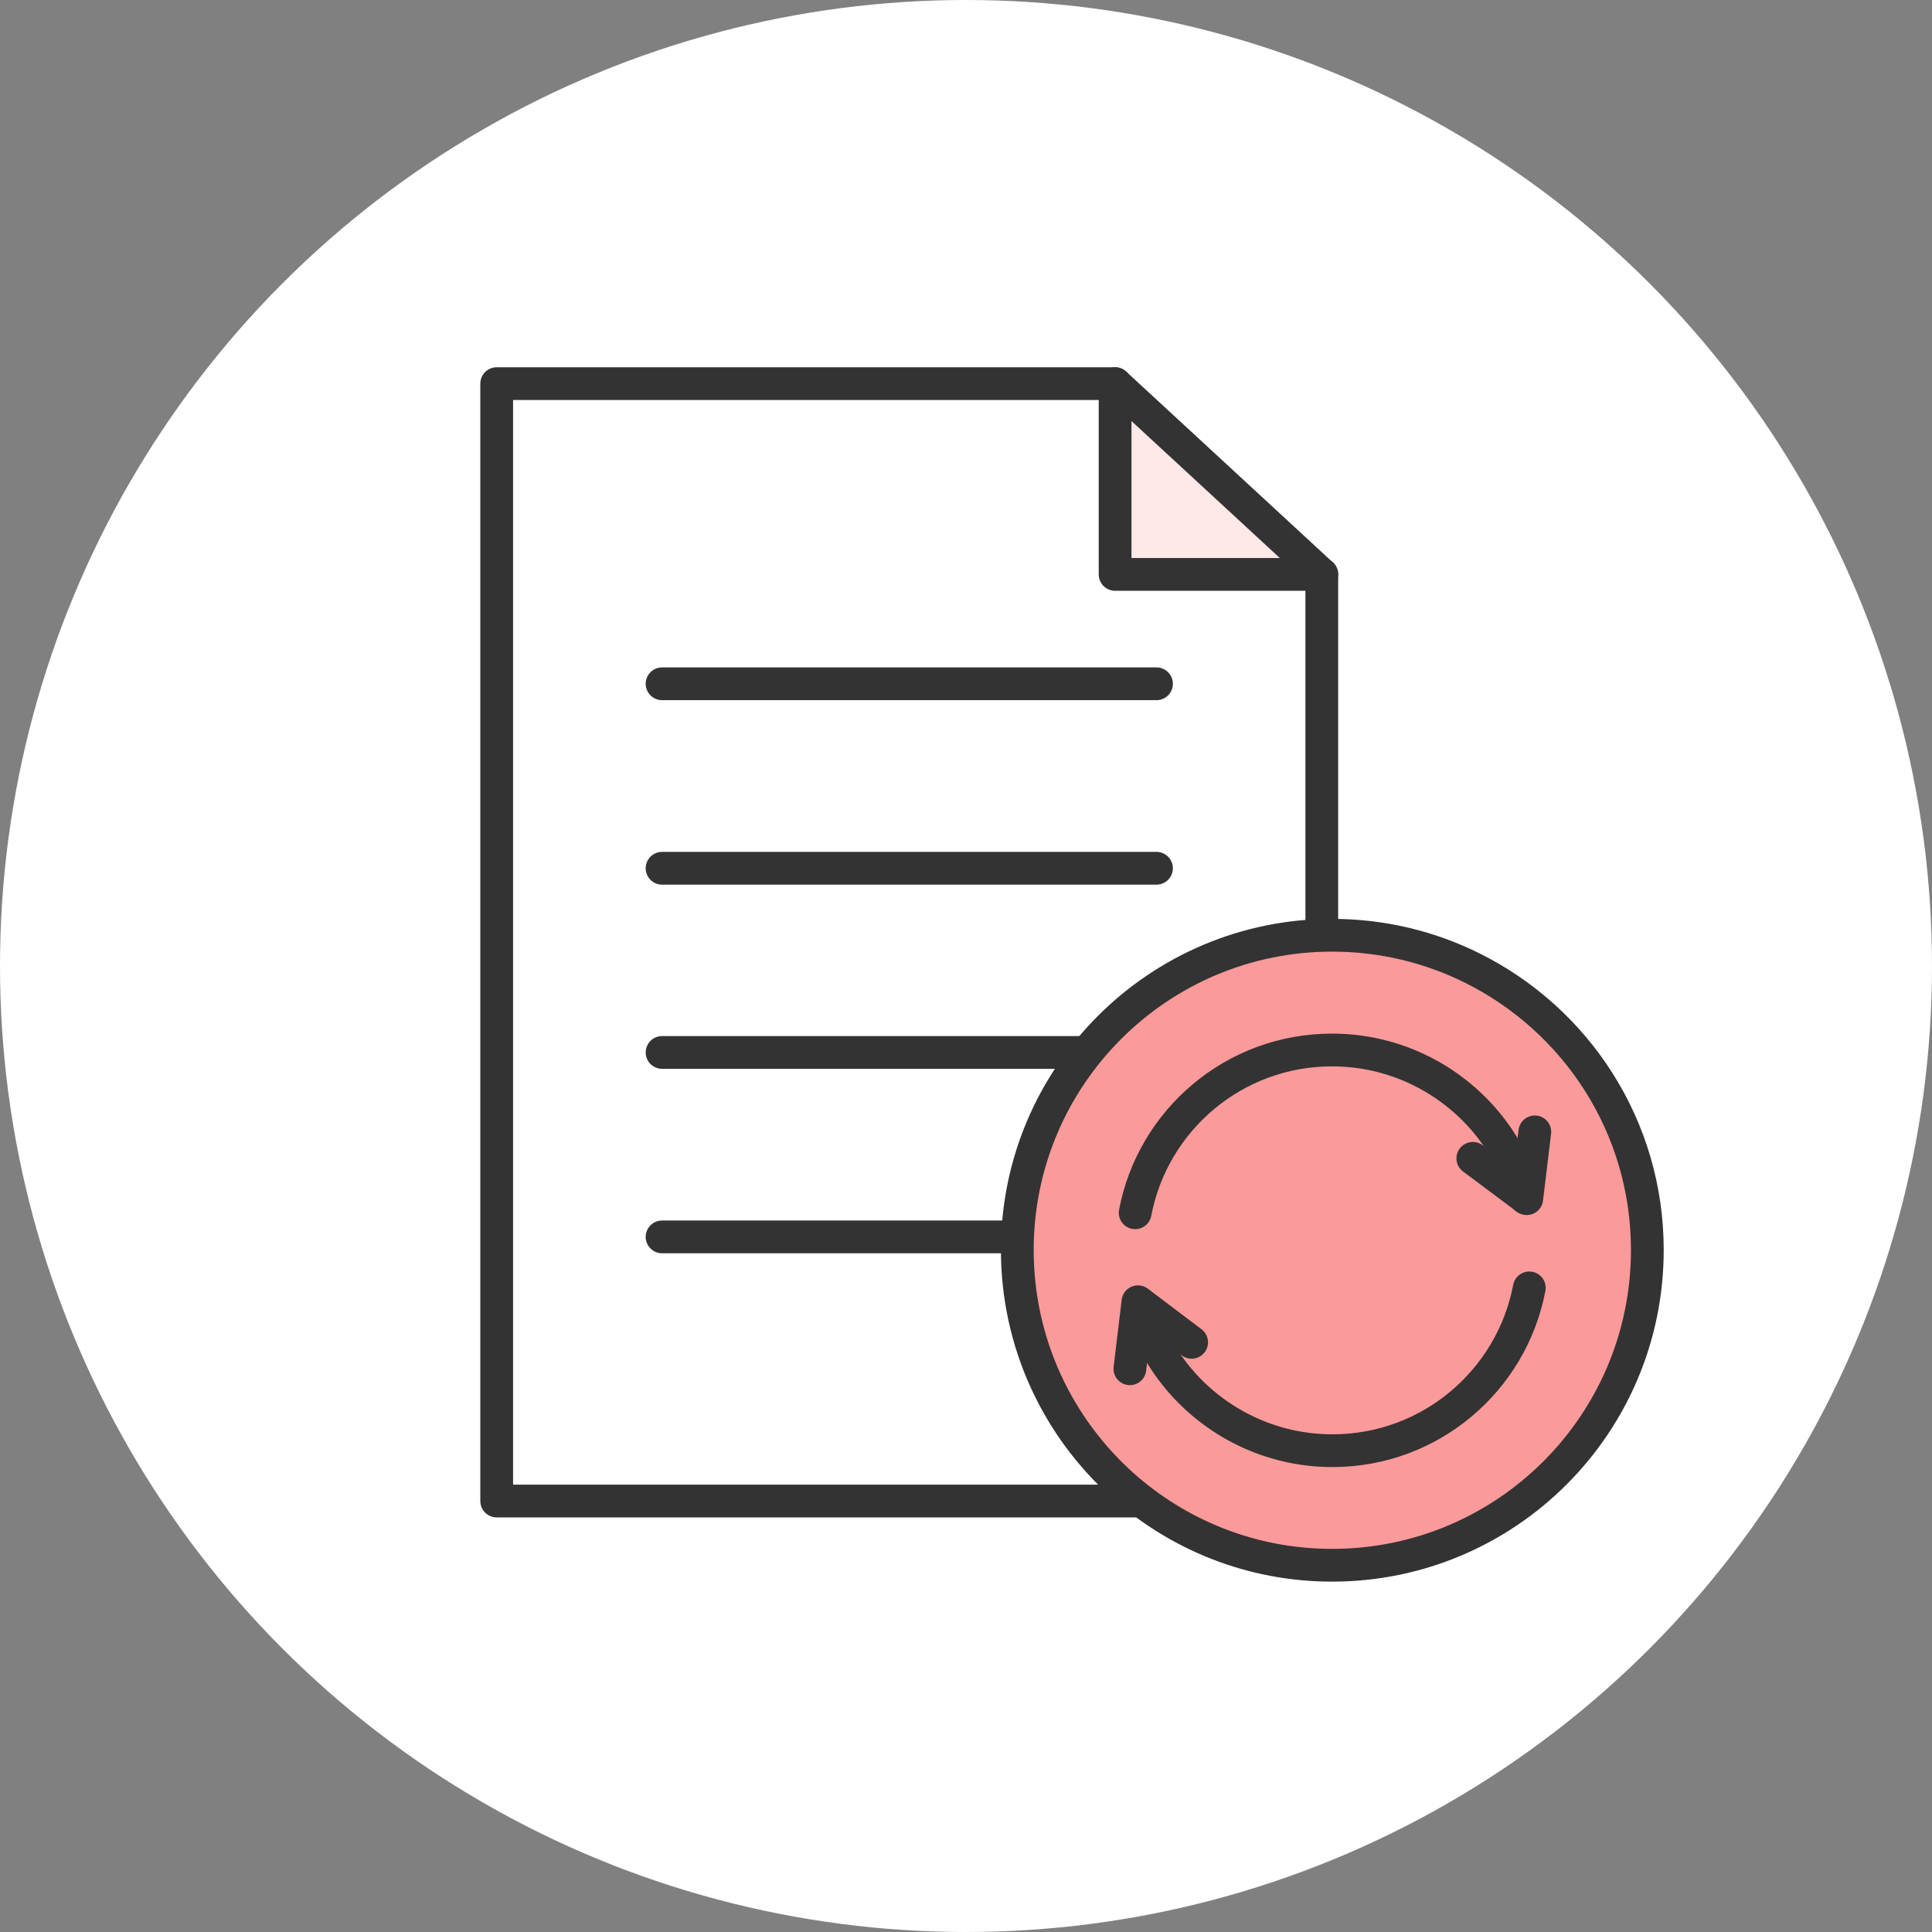
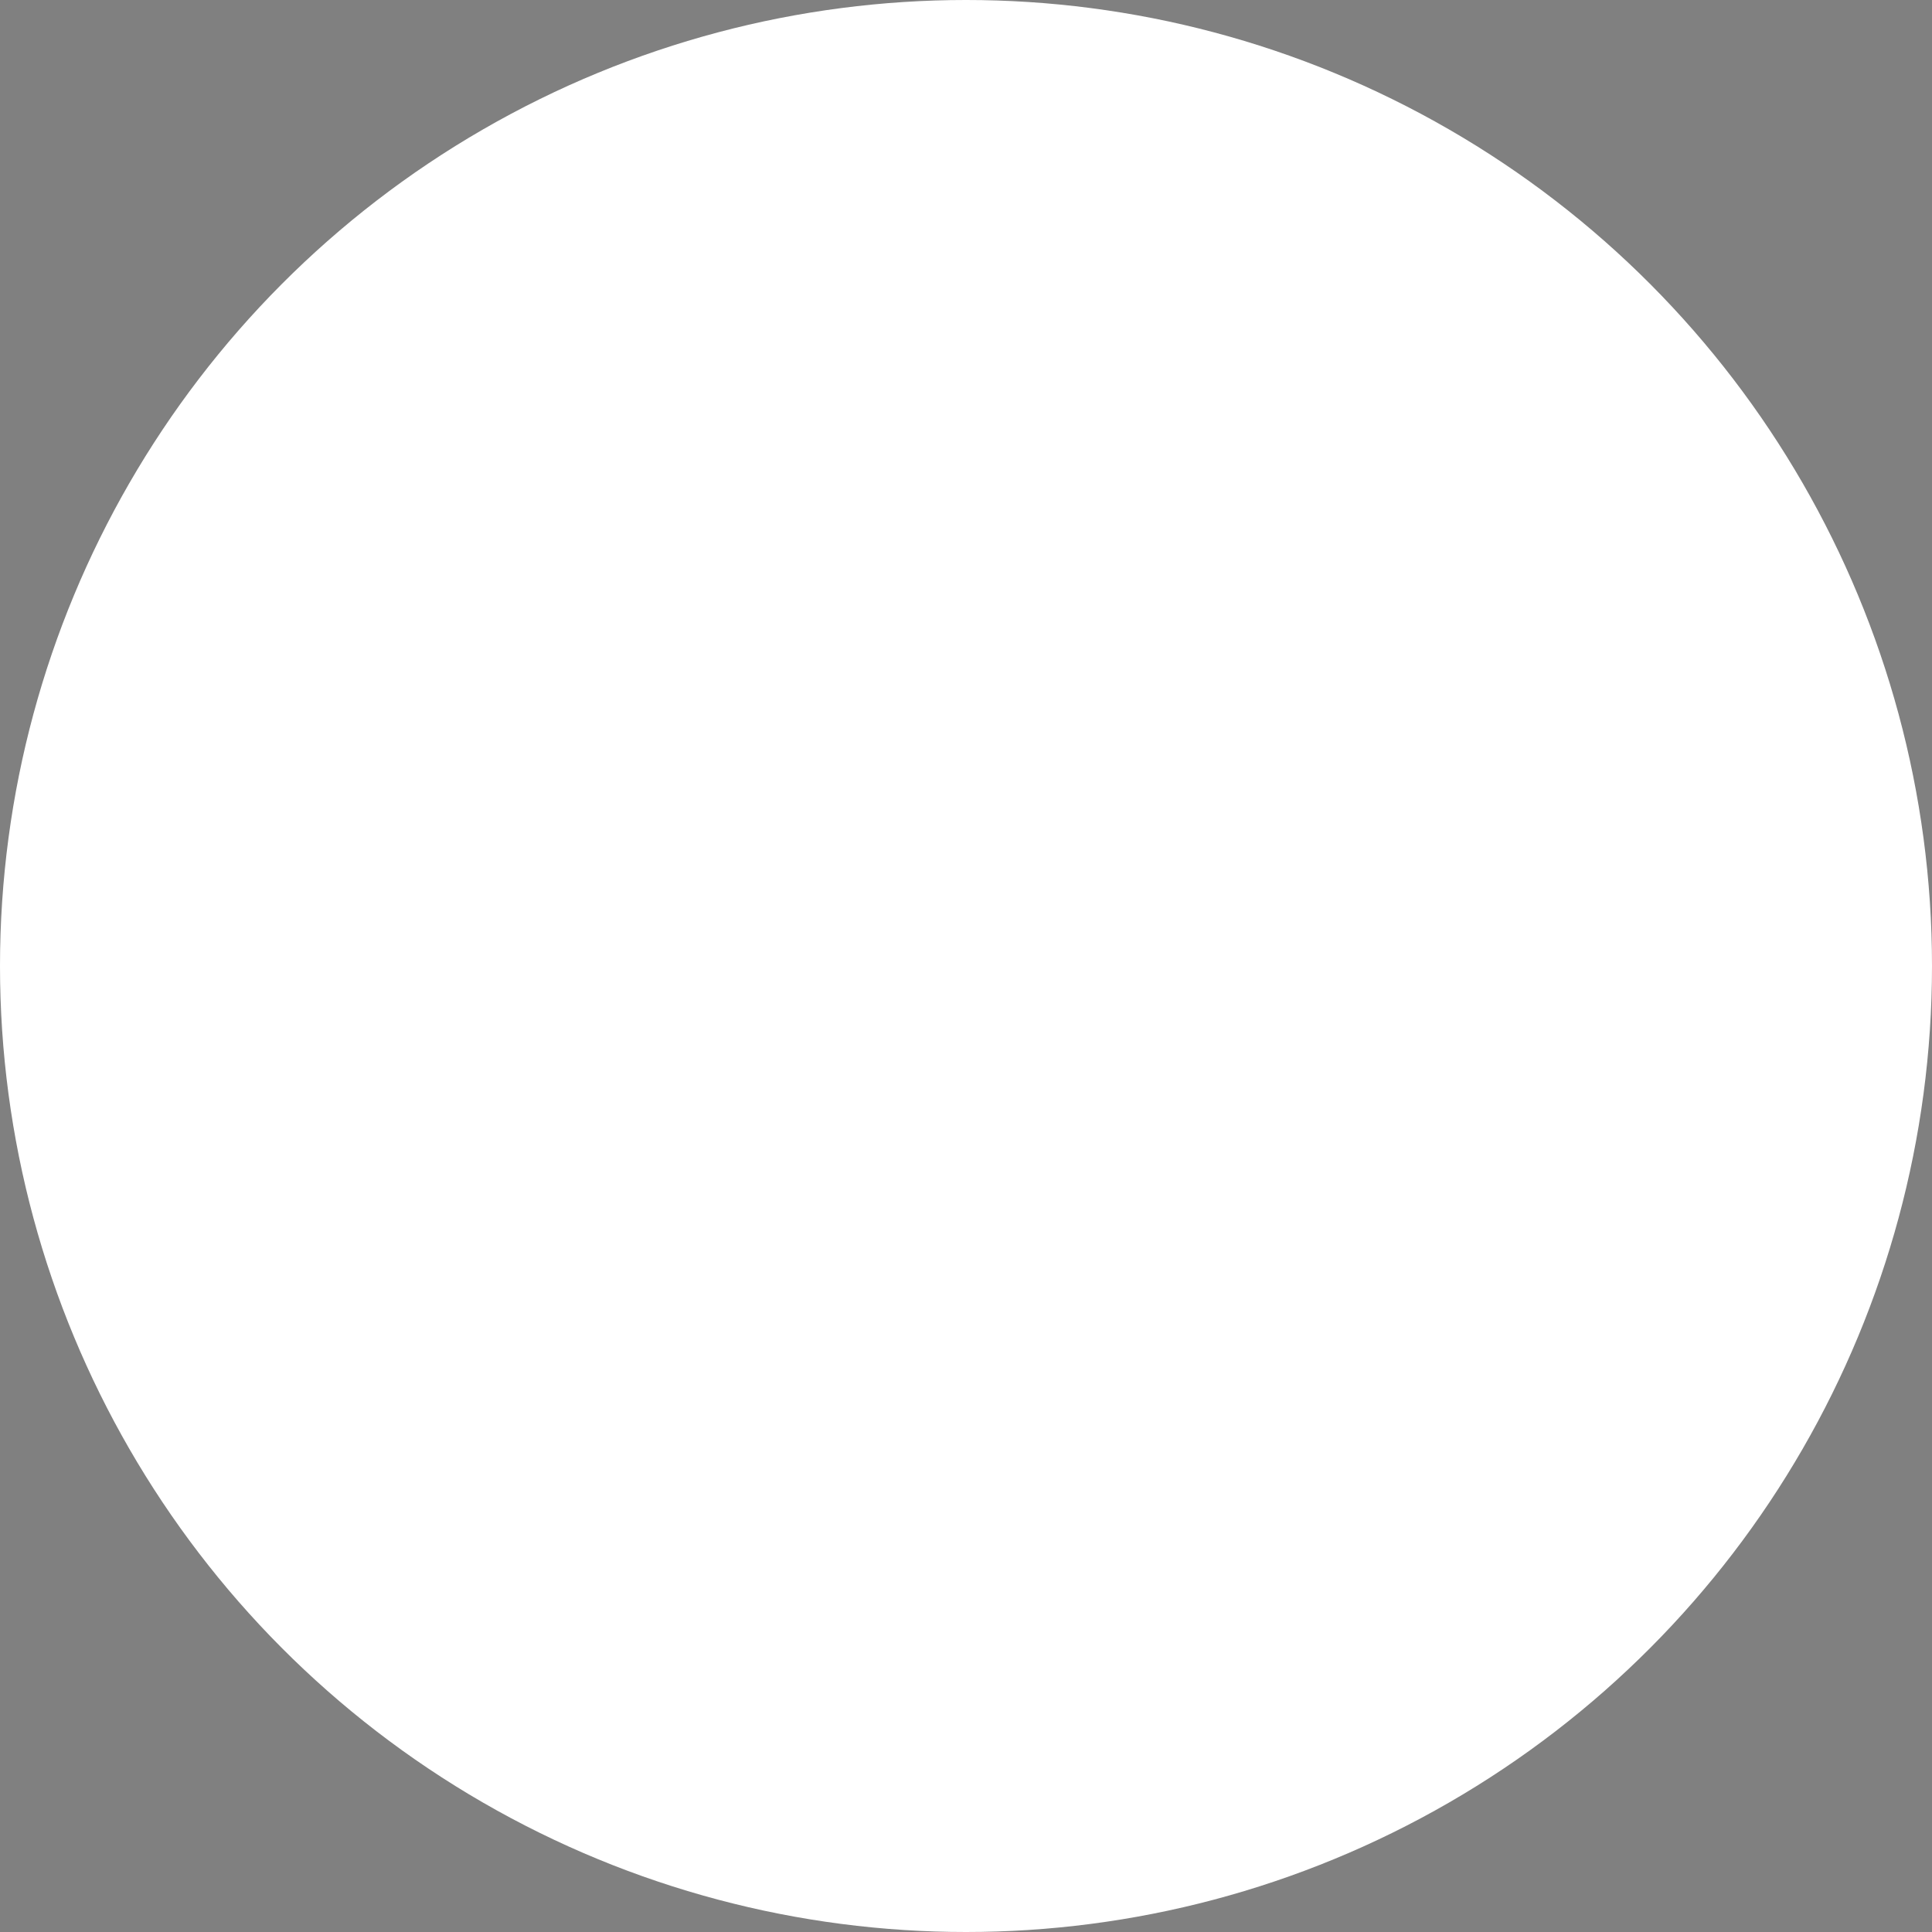
<svg xmlns="http://www.w3.org/2000/svg" width="70" height="70" viewBox="0 0 70 70" fill="none">
  <rect x="0" y="0" width="70" height="70" fill="#808080" stroke="none" />
  <circle cx="35" cy="35" r="35" fill="white" />
  <g clip-path="url(#clip0_3456_35877)">
    <path d="M40.402 13.9H17.996V54.385H47.889V46.222V46.213" stroke="#333333" stroke-width="1.187" stroke-linecap="round" stroke-linejoin="round" />
-     <path d="M47.891 38.625V20.811" stroke="#333333" stroke-width="1.187" stroke-linecap="round" stroke-linejoin="round" />
    <path d="M23.988 24.775H41.902" stroke="#333333" stroke-width="1.187" stroke-linecap="round" stroke-linejoin="round" />
    <path d="M23.988 31.459H41.902" stroke="#333333" stroke-width="1.187" stroke-linecap="round" stroke-linejoin="round" />
    <path d="M23.988 38.132H41.902" stroke="#333333" stroke-width="1.187" stroke-linecap="round" stroke-linejoin="round" />
-     <path d="M23.988 44.815H39.702" stroke="#333333" stroke-width="1.187" stroke-linecap="round" stroke-linejoin="round" />
    <path d="M47.889 20.812H40.402V13.9L47.889 20.812Z" fill="#FFE8E8" stroke="#333333" stroke-width="1.187" stroke-linecap="round" stroke-linejoin="round" />
-     <path d="M53.358 35.082C57.111 36.954 59.686 40.816 59.686 45.29C59.686 51.599 54.573 56.712 48.263 56.712C45.342 56.712 42.675 55.608 40.658 53.8C38.329 51.709 36.859 48.669 36.859 45.29C36.859 38.99 41.972 33.886 48.263 33.886C50.09 33.886 51.824 34.315 53.358 35.082Z" fill="#FB9A9A" />
-     <path d="M53.358 35.082C57.111 36.954 59.686 40.816 59.686 45.29C59.686 51.599 54.573 56.712 48.263 56.712C45.342 56.712 42.675 55.608 40.658 53.8C38.329 51.709 36.859 48.669 36.859 45.29C36.859 38.99 41.972 33.886 48.263 33.886C50.09 33.886 51.824 34.315 53.358 35.082Z" stroke="#333333" stroke-width="1.187" stroke-linecap="round" stroke-linejoin="round" />
+     <path d="M53.358 35.082C57.111 36.954 59.686 40.816 59.686 45.29C59.686 51.599 54.573 56.712 48.263 56.712C38.329 51.709 36.859 48.669 36.859 45.29C36.859 38.99 41.972 33.886 48.263 33.886C50.09 33.886 51.824 34.315 53.358 35.082Z" fill="#FB9A9A" />
    <path d="M41.129 43.941C41.768 40.581 44.717 38.043 48.26 38.043C50.515 38.043 52.533 39.075 53.866 40.682C54.514 41.467 54.998 42.389 55.272 43.403" stroke="#333333" stroke-width="1.187" stroke-linecap="round" stroke-linejoin="round" />
-     <path d="M53.363 41.969L55.317 43.43L55.609 41.01" stroke="#333333" stroke-width="1.187" stroke-linecap="round" stroke-linejoin="round" />
    <path d="M55.409 46.663C54.77 50.023 51.821 52.561 48.278 52.561C46.023 52.561 44.005 51.529 42.672 49.922C42.023 49.137 41.539 48.215 41.266 47.201" stroke="#333333" stroke-width="1.187" stroke-linecap="round" stroke-linejoin="round" />
    <path d="M43.175 48.635L41.23 47.165L40.938 49.593" stroke="#333333" stroke-width="1.187" stroke-linecap="round" stroke-linejoin="round" />
  </g>
  <defs>
    <clipPath id="clip0_3456_35877">
-       <rect width="42.877" height="44" fill="white" transform="translate(17.398 13.307)" />
-     </clipPath>
+       </clipPath>
  </defs>
</svg>